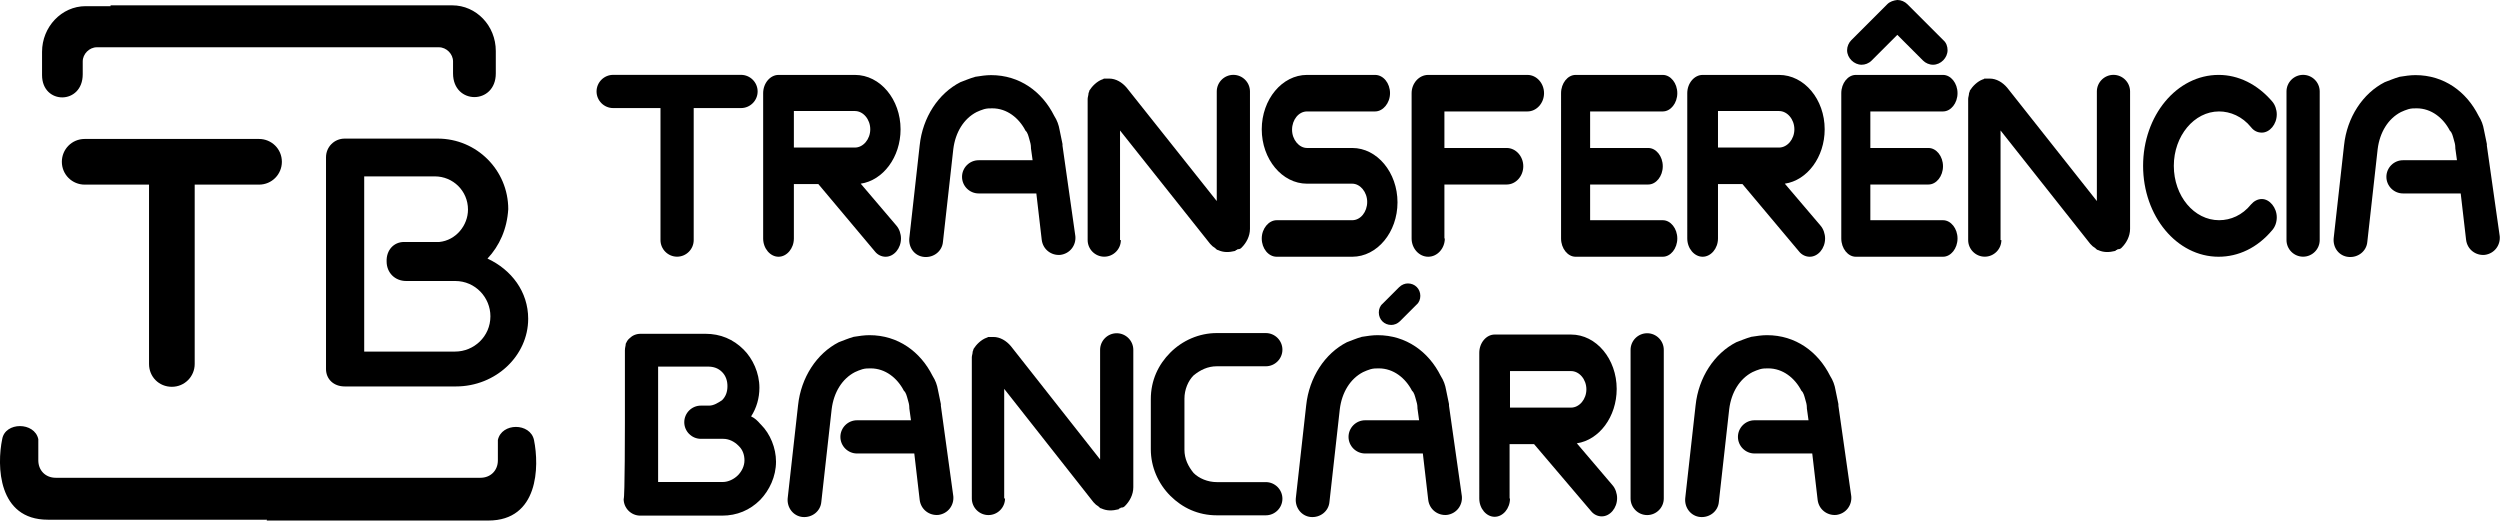
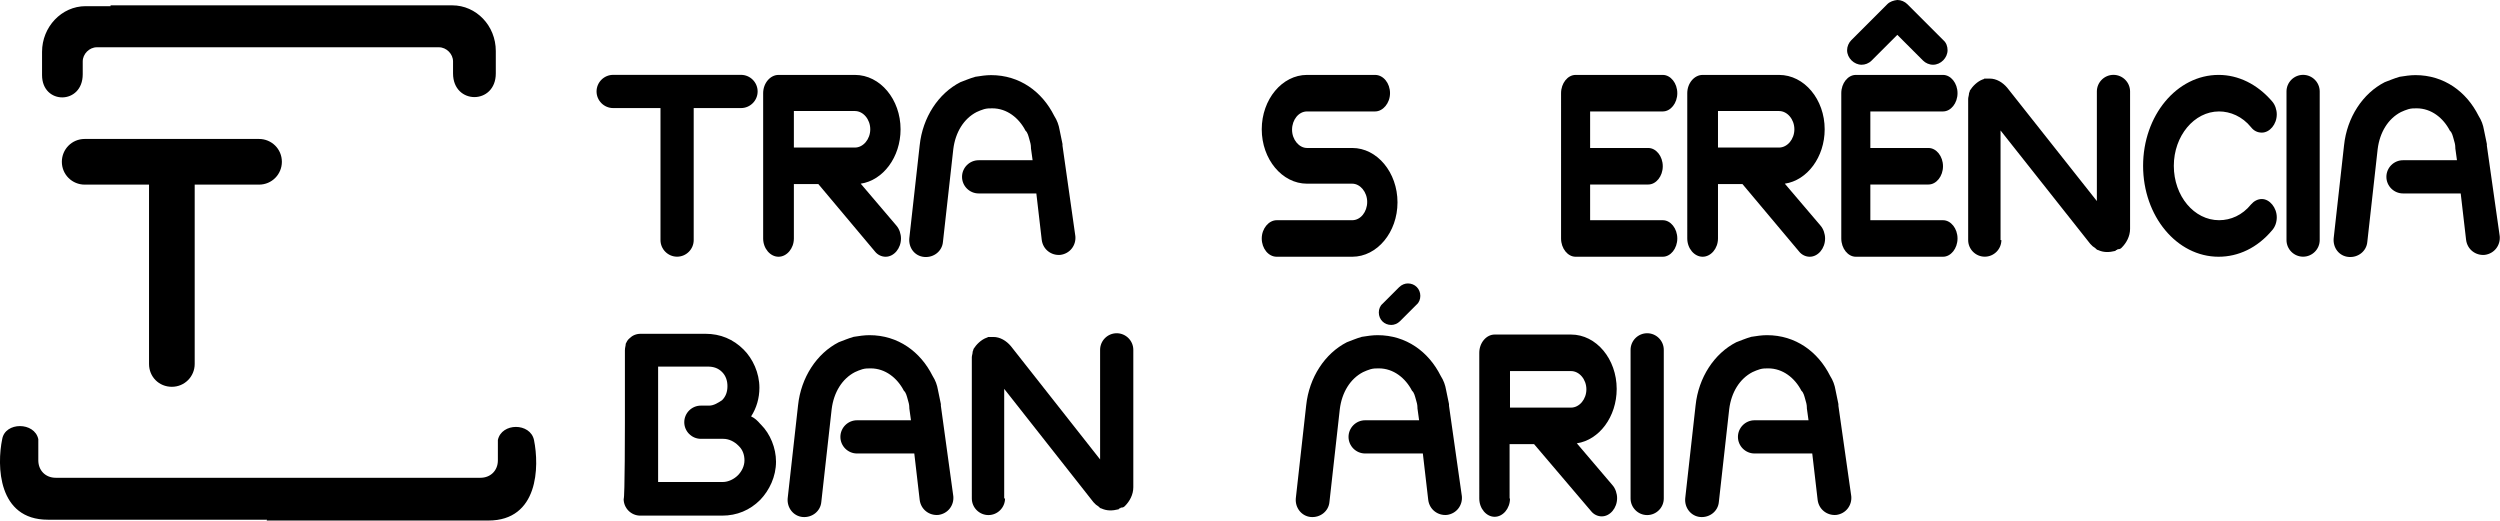
<svg xmlns="http://www.w3.org/2000/svg" xmlns:ns1="http://www.inkscape.org/namespaces/inkscape" xmlns:ns2="http://sodipodi.sourceforge.net/DTD/sodipodi-0.dtd" width="42.154mm" height="8.778mm" viewBox="0 0 42.154 8.778" version="1.1" id="svg5" xml:space="preserve" ns1:version="1.2.2 (732a01da63, 2022-12-09)" ns2:docname="transferencia-black.svg">
  <ns2:namedview id="namedview7" pagecolor="#ffffff" bordercolor="#000000" borderopacity="0.25" ns1:showpageshadow="2" ns1:pageopacity="0.0" ns1:pagecheckerboard="0" ns1:deskcolor="#d1d1d1" ns1:document-units="mm" showgrid="false" ns1:zoom="3.7415825" ns1:cx="84.990776" ns1:cy="-13.630596" ns1:window-width="1920" ns1:window-height="1017" ns1:window-x="1358" ns1:window-y="-8" ns1:window-maximized="1" ns1:current-layer="layer1" />
  <defs id="defs2" />
  <g ns1:label="Camada 1" ns1:groupmode="layer" id="layer1" transform="translate(3.54,-195.874)">
    <g id="g975" transform="matrix(0.07,0,0,0.07,-6.408,193.066)" style="fill:#000000">
      <path id="path923" class="st0" d="m 67.6,41.4 h 82.3 c 5.8,0 10.5,4.9 10.5,11 v 5.4 c 0,7.6 -10.3,7.6 -10.3,0 v -2.9 c 0,-1.8 -1.6,-3.4 -3.4,-3.4 H 64.3 c -1.8,0 -3.4,1.6 -3.4,3.4 V 58 c 0,7.4 -9.8,7.4 -9.8,0.2 v -5.6 c 0,-6 4.7,-11 10.5,-11 h 6 z m 37.6,124.1 h 53.4 c 12.1,0 12.3,-13 11,-19.4 -0.9,-4.2 -7.8,-4.2 -8.7,0 v 4.9 c 0,2.5 -1.8,4.2 -4.2,4.2 H 54.4 c -2.5,0 -4.2,-1.8 -4.2,-4.2 v -5.1 c -0.9,-4.2 -8,-4.2 -8.7,0 -1.3,6.3 -1.1,19.4 11,19.4 h 52.8 z" style="fill:#000000" />
-       <path id="path925" class="st0" d="m 138.3,98.4 h 8.5 c 4,-0.4 6.9,-4 6.9,-7.8 0,-4.5 -3.6,-8 -8,-8 h -17 v 42.2 h 21.9 c 4.5,0 8.5,-3.6 8.5,-8.5 0,-4.5 -3.6,-8.5 -8.5,-8.5 h -11.8 c -2.7,0 -4.7,-2 -4.7,-4.7 -0.1,-2.7 1.7,-4.7 4.2,-4.7 z m 20.1,4 c 5.8,2.7 9.8,8 9.8,14.5 0,8.9 -7.8,16.3 -17.4,16.3 H 124 c -2.7,0 -4.5,-1.8 -4.5,-4.2 V 78 c 0,-2.5 2,-4.5 4.5,-4.5 h 22.4 c 9.4,0 17,7.6 17,17 -0.3,4.8 -2.1,8.8 -5,11.9 z" style="fill:#000000" />
      <g id="g44_00000042003723932671369980000012267440103510091430_" transform="translate(82.07,32.545)" style="fill:#000000">
        <path id="path46_00000003824998285355614820000005064493575851567291_" class="st0" d="m 126,65.4 c 0,2.2 -1.8,4 -4,4 -2.2,0 -4,-1.8 -4,-4 V 33.6 h -11.4 c -2.2,0 -4,-1.8 -4,-4 0,-2.2 1.8,-4 4,-4 h 30.8 c 2.2,0 4,1.8 4,4 0,2.2 -1.8,4 -4,4 H 126 Z" style="fill:#000000" />
      </g>
      <g id="g44_00000091732594656619699690000003365285385042428067_" transform="translate(82.07,24.986)" style="fill:#000000">
        <path id="path46_00000027566388938091871380000014964298645840937119_" class="st0" d="m 5.8,102.8 c 0,3 -2.4,5.5 -5.5,5.5 -3.1,0 -5.5,-2.4 -5.5,-5.5 V 59.6 h -15.5 c -3,0 -5.5,-2.4 -5.5,-5.5 0,-3 2.4,-5.5 5.5,-5.5 h 42 c 3,0 5.5,2.4 5.5,5.5 0,3 -2.4,5.5 -5.5,5.5 H 5.8 Z" style="fill:#000000" />
      </g>
      <g id="g48_00000131365498221339804150000001651496530156298375_" transform="translate(90.543,32.545)" style="fill:#000000">
        <path id="path50_00000015313090884978454190000016075934885686251945_" class="st0" d="m 509.2,65.4 c 0,2.2 -1.8,4 -4,4 -2.2,0 -4,-1.8 -4,-4 V 29.6 c 0,-2.2 1.8,-4 4,-4 2.2,0 4,1.8 4,4 z" style="fill:#000000" />
      </g>
      <g id="g52_00000031169020730195364150000008389913462389203878_" transform="translate(118.406,32.71)" style="fill:#000000">
        <path id="path54_00000152957508890725476490000000230016479054688680_" class="st0" d="m 181.6,64.3 c 0.2,2.2 -1.3,4.2 -3.6,4.5 -2.2,0.2 -4.2,-1.3 -4.5,-3.6 L 172.2,54 h -13.9 c -2.2,0 -4,-1.8 -4,-4 0,-2.2 1.8,-4 4,-4 h 13 l -0.4,-2.9 v -0.2 c 0,-0.7 -0.2,-1.3 -0.4,-2 -0.2,-0.7 -0.4,-1.6 -0.9,-2 -1.6,-3.1 -4.5,-5.4 -8,-5.4 -0.7,0 -1.3,0 -2,0.2 -0.7,0.2 -1.1,0.4 -1.8,0.7 -3.1,1.6 -5.1,4.9 -5.6,8.9 l -2.5,22.4 c -0.2,2.2 -2.2,3.8 -4.5,3.6 -2.3,-0.2 -3.8,-2.2 -3.6,-4.5 l 2.5,-22.4 c 0.7,-6.7 4.5,-12.5 9.8,-15.2 1.1,-0.4 2.2,-0.9 3.6,-1.3 1.3,-0.2 2.5,-0.4 3.8,-0.4 6.9,0 12.3,4 15.2,9.8 0.7,1.1 1.1,2.2 1.3,3.4 l 0.7,3.4 v 0.4 z" style="fill:#000000" />
      </g>
      <g id="g52_00000106131406668361448870000008988224894069030587_" transform="translate(118.406,32.71)" style="fill:#000000">
        <path id="path54_00000011020427822020111680000009250392627202375095_" class="st0" d="m 524.7,64.3 c 0.2,2.2 -1.3,4.2 -3.6,4.5 -2.2,0.2 -4.2,-1.3 -4.5,-3.6 L 515.3,54 h -13.9 c -2.2,0 -4,-1.8 -4,-4 0,-2.2 1.8,-4 4,-4 h 13 L 514,43.1 v -0.2 c 0,-0.7 -0.2,-1.3 -0.4,-2 -0.2,-0.7 -0.4,-1.6 -0.9,-2 -1.6,-3.1 -4.5,-5.4 -8,-5.4 -0.7,0 -1.3,0 -2,0.2 -0.7,0.2 -1.1,0.4 -1.8,0.7 -3.1,1.6 -5.1,4.9 -5.6,8.9 l -2.5,22.4 c -0.2,2.2 -2.2,3.8 -4.5,3.6 -2.3,-0.2 -3.8,-2.2 -3.6,-4.5 l 2.5,-22.4 c 0.7,-6.7 4.5,-12.5 9.8,-15.2 1.1,-0.4 2.2,-0.9 3.6,-1.3 1.3,-0.2 2.5,-0.4 3.8,-0.4 6.9,0 12.3,4 15.2,9.8 0.7,1.1 1.1,2.2 1.3,3.4 l 0.7,3.4 v 0.4 z" style="fill:#000000" />
      </g>
      <g id="g56_00000005228053632279913050000010835982246122220167_" transform="translate(122.564,32.545)" style="fill:#000000">
-         <path id="path58_00000059309226928361935820000004926489774699452053_" class="st0" d="m 188.4,65.4 c 0,2.2 -1.8,4 -4,4 -2.2,0 -4,-1.8 -4,-4 V 32.1 31.4 c 0,-0.4 0.2,-0.9 0.2,-1.3 0,-0.2 0.2,-0.4 0.2,-0.7 0.7,-1.1 1.8,-2.2 3.1,-2.7 0.2,0 0.4,-0.2 0.4,-0.2 h 1.3 c 1.6,0 3.1,0.9 4.2,2.2 L 211.5,56 V 29.6 c 0,-2.2 1.8,-4 4,-4 2.2,0 4,1.8 4,4 v 33.1 c 0,1.8 -0.9,3.4 -2,4.5 -0.2,0.2 -0.4,0.4 -0.9,0.4 -0.2,0 -0.2,0.2 -0.4,0.2 0,0 -0.2,0 -0.2,0.2 -1.6,0.4 -2.9,0.4 -4.2,-0.2 -0.2,0 -0.4,-0.2 -0.4,-0.2 -0.2,-0.2 -0.4,-0.4 -0.9,-0.7 L 210.1,66.5 209.9,66.3 188.2,39 v 26.4 z" style="fill:#000000" />
-       </g>
+         </g>
      <g id="g56_00000064325194098072746310000005848867798480934591_" transform="translate(122.564,32.545)" style="fill:#000000">
        <path id="path58_00000003818932531946308360000012353568271188532623_" class="st0" d="m 400.5,65.4 c 0,2.2 -1.8,4 -4,4 -2.2,0 -4,-1.8 -4,-4 V 32.1 31.4 c 0,-0.4 0.2,-0.9 0.2,-1.3 0,-0.2 0.2,-0.4 0.2,-0.7 0.7,-1.1 1.8,-2.2 3.1,-2.7 0.2,0 0.4,-0.2 0.4,-0.2 h 1.3 c 1.6,0 3.1,0.9 4.2,2.2 L 423.5,56 V 29.6 c 0,-2.2 1.8,-4 4,-4 2.2,0 4,1.8 4,4 v 33.1 c 0,1.8 -0.9,3.4 -2,4.5 -0.2,0.2 -0.4,0.4 -0.9,0.4 -0.2,0 -0.2,0.2 -0.4,0.2 0,0 -0.2,0 -0.2,0.2 -1.6,0.4 -2.9,0.4 -4.2,-0.2 -0.2,0 -0.4,-0.2 -0.4,-0.2 -0.2,-0.2 -0.4,-0.4 -0.9,-0.7 L 422.1,66.5 421.9,66.3 400.3,39 v 26.4 z" style="fill:#000000" />
      </g>
      <g id="g844" style="fill:#000000" transform="translate(0,7.559)">
        <path class="st0" d="m 232.2,90 c 0,2.4 -1.7,4.4 -3.7,4.4 -2,0 -3.7,-2 -3.7,-4.4 V 55 c 0,-2.4 1.7,-4.4 3.7,-4.4 h 18.4 c 6.1,0 11,5.9 11,13.1 0,6.7 -4.2,12.3 -9.6,13.1 l 8.6,10.1 c 0.7,0.8 1.1,2 1.1,3.1 0,2.4 -1.7,4.4 -3.7,4.4 -0.9,0 -1.9,-0.4 -2.6,-1.3 L 238.1,76.9 h -5.9 z m 0,-30.7 v 8.8 h 14.7 c 2,0 3.7,-2 3.7,-4.4 0,-2.4 -1.7,-4.4 -3.7,-4.4 z" id="path842" style="fill:#000000" />
      </g>
      <g id="g848" style="fill:#000000" transform="translate(0,7.559)">
        <path class="st0" d="m 454.8,90 c 0,2.4 -1.7,4.4 -3.7,4.4 -2,0 -3.7,-2 -3.7,-4.4 V 55 c 0,-2.4 1.7,-4.4 3.7,-4.4 h 18.4 c 6.1,0 11,5.9 11,13.1 0,6.7 -4.2,12.3 -9.6,13.1 l 8.6,10.1 c 0.7,0.8 1.1,2 1.1,3.1 0,2.4 -1.7,4.4 -3.7,4.4 -0.9,0 -1.9,-0.4 -2.6,-1.3 L 460.7,76.9 h -5.9 z m 0,-30.7 v 8.8 h 14.7 c 2,0 3.7,-2 3.7,-4.4 0,-2.4 -1.7,-4.4 -3.7,-4.4 z" id="path846" style="fill:#000000" />
      </g>
      <g id="g852" style="fill:#000000" transform="translate(0,7.559)">
-         <path class="st0" d="m 389,90 c 0,2.4 -1.8,4.4 -4,4.4 -2.2,0 -4,-2 -4,-4.4 V 55 c 0,-2.4 1.8,-4.4 4,-4.4 h 23.9 c 2.2,0 4,2 4,4.4 0,2.4 -1.8,4.4 -4,4.4 h -20 v 8.8 h 15 c 2.2,0 4,2 4,4.4 0,2.4 -1.8,4.4 -4,4.4 h -15 v 13 z" id="path850" style="fill:#000000" />
-       </g>
+         </g>
      <g id="g878" style="fill:#000000" transform="translate(0,5.099)">
        <g id="g48_00000143577372755300313500000009999929934649894542_" transform="translate(90.543,24.986)" style="fill:#000000">
          <path id="path50_00000027600294653678990540000002249094236733346206_" class="st0" d="m 351.2,130.1 c 0,2.2 -1.8,4 -4,4 -2.2,0 -4,-1.8 -4,-4 V 94.3 c 0,-2.2 1.8,-4 4,-4 2.2,0 4,1.8 4,4 z" style="fill:#000000" />
        </g>
        <g id="g52_00000067949215953247306760000008694047619292750468_" transform="translate(118.406,25.151)" style="fill:#000000">
          <path id="path54_00000121248075125238385410000008805376282745683607_" class="st0" d="m 274.7,129.4 c 0.2,2.2 -1.3,4.2 -3.6,4.5 -2.2,0.2 -4.2,-1.3 -4.5,-3.6 l -1.3,-11.2 h -13.9 c -2.2,0 -4,-1.8 -4,-4 0,-2.2 1.8,-4 4,-4 h 13 L 264,108.2 V 108 c 0,-0.7 -0.2,-1.3 -0.4,-2 -0.2,-0.7 -0.4,-1.6 -0.9,-2 -1.6,-3.1 -4.5,-5.4 -8,-5.4 -0.7,0 -1.3,0 -2,0.2 -0.7,0.2 -1.1,0.4 -1.8,0.7 -3.1,1.6 -5.1,4.9 -5.6,8.9 l -2.5,22.4 c -0.2,2.2 -2.2,3.8 -4.5,3.6 -2.2,-0.2 -3.8,-2.2 -3.6,-4.5 l 2.5,-22.4 c 0.7,-6.7 4.5,-12.5 9.8,-15.2 1.1,-0.4 2.2,-0.9 3.6,-1.3 1.3,-0.2 2.5,-0.4 3.8,-0.4 6.9,0 12.3,4 15.2,9.8 0.7,1.1 1.1,2.2 1.3,3.4 l 0.7,3.4 v 0.4 z" style="fill:#000000" />
        </g>
        <g id="g60" transform="translate(143.78,26.345)" style="fill:#000000">
-           <path id="path62" class="st0" d="m 202.1,124.8 c 2.2,0 4,1.8 4,4 0,2.2 -1.8,4 -4,4 h -11.8 c -4.5,0 -8.3,-1.8 -11.2,-4.7 -2.9,-2.9 -4.7,-6.9 -4.7,-11.2 v -12.1 c 0,-4.5 1.8,-8.3 4.7,-11.2 2.9,-2.9 6.9,-4.7 11.2,-4.7 h 11.8 c 2.2,0 4,1.8 4,4 0,2.2 -1.8,4 -4,4 h -11.8 c -2.2,0 -4,0.9 -5.6,2.2 -1.3,1.3 -2.2,3.4 -2.2,5.6 V 117 c 0,2.2 0.9,4 2.2,5.6 1.3,1.3 3.4,2.2 5.6,2.2 z" style="fill:#000000" />
-         </g>
+           </g>
        <g id="g862" style="fill:#000000">
          <path class="st0" d="m 404.7,155.1 c 0,2.4 -1.7,4.4 -3.7,4.4 -2,0 -3.7,-2 -3.7,-4.4 V 120 c 0,-2.4 1.7,-4.4 3.7,-4.4 h 18.4 c 6.1,0 11,5.9 11,13.1 0,6.7 -4.2,12.3 -9.6,13.1 l 8.6,10.1 c 0.7,0.8 1.1,2 1.1,3.1 0,2.4 -1.7,4.4 -3.7,4.4 -0.9,0 -1.9,-0.4 -2.6,-1.3 L 410.5,142 h -5.9 v 13.1 z m 0,-30.7 v 8.8 h 14.7 c 2,0 3.7,-2 3.7,-4.4 0,-2.4 -1.7,-4.4 -3.7,-4.4 z" id="path860" style="fill:#000000" />
        </g>
        <g id="g876" style="fill:#000000">
          <g id="g52" transform="translate(118.406,25.151)" style="fill:#000000">
            <path id="path54" class="st0" d="m 152.2,129.4 c 0.2,2.2 -1.3,4.2 -3.6,4.5 -2.2,0.2 -4.2,-1.3 -4.5,-3.6 l -1.3,-11.2 H 129 c -2.2,0 -4,-1.8 -4,-4 0,-2.2 1.8,-4 4,-4 h 13 l -0.4,-2.9 V 108 c 0,-0.7 -0.2,-1.3 -0.4,-2 -0.2,-0.7 -0.4,-1.6 -0.9,-2 -1.6,-3.1 -4.5,-5.4 -8,-5.4 -0.7,0 -1.3,0 -2,0.2 -0.7,0.2 -1.1,0.4 -1.8,0.7 -3.1,1.6 -5.1,4.9 -5.6,8.9 l -2.5,22.4 c -0.2,2.2 -2.2,3.8 -4.5,3.6 -2.2,-0.2 -3.8,-2.2 -3.6,-4.5 l 2.5,-22.4 c 0.7,-6.7 4.5,-12.5 9.8,-15.2 1.1,-0.4 2.2,-0.9 3.6,-1.3 1.3,-0.2 2.5,-0.4 3.8,-0.4 6.9,0 12.3,4 15.2,9.8 0.7,1.1 1.1,2.2 1.3,3.4 l 0.7,3.4 v 0.4 z" style="fill:#000000" />
          </g>
          <g id="g52_00000075128874119972417120000010419690203800455577_" transform="translate(118.406,25.151)" style="fill:#000000">
            <path id="path54_00000092433600690242176070000011227836082721973387_" class="st0" d="m 368.5,129.4 c 0.2,2.2 -1.3,4.2 -3.6,4.5 -2.2,0.2 -4.2,-1.3 -4.5,-3.6 l -1.3,-11.2 h -13.9 c -2.2,0 -4,-1.8 -4,-4 0,-2.2 1.8,-4 4,-4 h 13 l -0.4,-2.9 V 108 c 0,-0.7 -0.2,-1.3 -0.4,-2 -0.2,-0.7 -0.4,-1.6 -0.9,-2 -1.6,-3.1 -4.5,-5.4 -8,-5.4 -0.7,0 -1.3,0 -2,0.2 -0.7,0.2 -1.1,0.4 -1.8,0.7 -3.1,1.6 -5.1,4.9 -5.6,8.9 l -2.5,22.4 c -0.2,2.2 -2.2,3.8 -4.5,3.6 -2.2,-0.2 -3.8,-2.2 -3.6,-4.5 l 2.5,-22.4 c 0.7,-6.7 4.5,-12.5 9.8,-15.2 1.1,-0.4 2.2,-0.9 3.6,-1.3 1.3,-0.2 2.5,-0.4 3.8,-0.4 6.9,0 12.3,4 15.2,9.8 0.7,1.1 1.1,2.2 1.3,3.4 l 0.7,3.4 v 0.4 z" style="fill:#000000" />
          </g>
          <g id="g56" transform="translate(122.564,24.986)" style="fill:#000000">
            <path id="path58" class="st0" d="m 160.5,130.1 c 0,2.2 -1.8,4 -4,4 -2.2,0 -4,-1.8 -4,-4 V 96.8 96.1 c 0,-0.4 0.2,-0.9 0.2,-1.3 0,-0.2 0.2,-0.4 0.2,-0.7 0.7,-1.1 1.8,-2.2 3.1,-2.7 0.2,0 0.4,-0.2 0.4,-0.2 h 1.3 c 1.6,0 3.1,0.9 4.2,2.2 l 21.5,27.3 V 94.3 c 0,-2.2 1.8,-4 4,-4 2.2,0 4,1.8 4,4 v 33.1 c 0,1.8 -0.9,3.4 -2,4.5 -0.2,0.2 -0.4,0.4 -0.9,0.4 -0.2,0 -0.2,0.2 -0.4,0.2 0,0 -0.2,0 -0.2,0.2 -1.6,0.4 -2.9,0.4 -4.2,-0.2 -0.2,0 -0.4,-0.2 -0.4,-0.2 -0.2,-0.2 -0.4,-0.4 -0.9,-0.7 l -0.4,-0.4 -0.2,-0.2 -21.5,-27.3 v 26.4 z" style="fill:#000000" />
          </g>
          <g id="g68" transform="translate(94.399,35.719)" style="fill:#000000">
            <path id="path70" class="st0" d="m 105.1,87.7 v 27.7 h 15.6 c 1.3,0 2.7,-0.7 3.6,-1.6 0.9,-0.9 1.6,-2.2 1.6,-3.6 0,-1.3 -0.4,-2.5 -1.3,-3.4 l -0.2,-0.2 c -0.9,-0.9 -2.2,-1.6 -3.6,-1.6 h -5.4 c -2.2,0 -4,-1.8 -4,-4 0,-2.2 1.8,-4 4,-4 h 2 c 1.1,0 2.2,-0.7 3.1,-1.3 0.9,-0.9 1.3,-2 1.3,-3.4 0,-1.3 -0.4,-2.5 -1.3,-3.4 -0.9,-0.9 -2,-1.3 -3.4,-1.3 h -12 z m -8,13.6 V 83.7 c 0,-0.7 0.2,-1.1 0.2,-1.6 0.2,-0.4 0.4,-0.9 0.9,-1.3 0.7,-0.7 1.6,-1.1 2.7,-1.1 h 15.6 c 3.6,0 6.7,1.3 9.2,3.8 2.2,2.2 3.8,5.6 3.8,9.2 0,2.5 -0.7,4.9 -2,6.9 0.9,0.4 1.6,1.1 2.2,1.8 l 0.2,0.2 c 2.2,2.2 3.6,5.6 3.6,8.9 0,3.6 -1.6,6.9 -3.8,9.2 -2.5,2.5 -5.6,3.8 -9.2,3.8 h -19.7 c -2.2,0 -4,-1.8 -4,-4 0.3,-0.1 0.3,-18.2 0.3,-18.2 z" style="fill:#000000" />
          </g>
          <g id="g874" style="fill:#000000" transform="translate(0,0.789)">
            <path class="st0" d="m 378.2,111.6 c -0.6,0.6 -1.4,0.9 -2.1,0.9 -1.7,0 -3,-1.3 -3,-3 0,-0.8 0.3,-1.6 0.9,-2.1 l 4,-4 c 0.6,-0.6 1.4,-0.9 2.1,-0.9 1.7,0 3,1.3 3,3 0,0.8 -0.3,1.6 -0.9,2.1 z" id="path872" style="fill:#000000" />
          </g>
        </g>
      </g>
      <g id="g882" style="fill:#000000" transform="translate(0,8.108)">
        <path class="st0" d="m 509.1,41.7 c 0.7,0.6 1,1.5 1,2.4 0,1.8 -1.6,3.5 -3.5,3.5 -0.9,0 -1.8,-0.4 -2.4,-1 l -6.2,-6.2 -6.2,6.2 c -0.7,0.7 -1.6,1 -2.4,1 -1.8,0 -3.5,-1.6 -3.5,-3.5 0,-0.9 0.4,-1.8 1,-2.4 l 8.7,-8.7 c 0.6,-0.6 1.5,-0.9 2.4,-1 0.9,0 1.8,0.4 2.4,1 z" id="path880" style="fill:#000000" />
      </g>
      <g id="g886" style="fill:#000000" transform="translate(0,7.559)">
        <path class="st0" d="m 575.4,94.4 c -10.1,0 -18.2,-9.8 -18.2,-21.9 0,-12.1 8.1,-21.9 18.2,-21.9 4.7,0 9.3,2.2 12.9,6.4 0.7,0.8 1.1,2 1.1,3.1 0,2.4 -1.7,4.4 -3.6,4.4 -1,0 -1.9,-0.4 -2.6,-1.3 -2.1,-2.6 -5,-3.8 -7.7,-3.8 -6,0 -10.9,5.9 -10.9,13.1 0,7.3 4.9,13.1 10.9,13.1 2.8,0 5.6,-1.2 7.7,-3.8 0.7,-0.8 1.6,-1.3 2.6,-1.3 1.9,0 3.6,2.1 3.6,4.4 0,1.2 -0.4,2.3 -1.1,3.1 -3.6,4.3 -8.2,6.4 -12.9,6.4 z" id="path884" style="fill:#000000" />
      </g>
      <g id="g890" style="fill:#000000" transform="translate(0,7.559)">
        <path class="st0" d="m 424,85.6 h 17.5 c 1.9,0 3.5,2 3.5,4.4 0,2.4 -1.6,4.4 -3.5,4.4 h -21 c -1.9,0 -3.5,-2 -3.5,-4.4 V 55 c 0,-2.4 1.6,-4.4 3.5,-4.4 h 21 c 1.9,0 3.5,2 3.5,4.4 0,2.4 -1.6,4.4 -3.5,4.4 H 424 v 8.8 h 14 c 1.9,0 3.5,2 3.5,4.4 0,2.4 -1.6,4.4 -3.5,4.4 h -14 z" id="path888" style="fill:#000000" />
      </g>
      <g id="g894" style="fill:#000000" transform="translate(0,7.559)">
        <path class="st0" d="M 491.5,85.6 H 509 c 1.9,0 3.5,2 3.5,4.4 0,2.4 -1.6,4.4 -3.5,4.4 h -21 c -1.9,0 -3.5,-2 -3.5,-4.4 V 55 c 0,-2.4 1.6,-4.4 3.5,-4.4 h 21 c 1.9,0 3.5,2 3.5,4.4 0,2.4 -1.6,4.4 -3.5,4.4 h -17.5 v 8.8 h 14 c 1.9,0 3.5,2 3.5,4.4 0,2.4 -1.6,4.4 -3.5,4.4 h -14 z" id="path892" style="fill:#000000" />
      </g>
      <g id="g898" style="fill:#000000" transform="translate(0,7.559)">
        <path class="st0" d="m 366.7,85.6 c 2,0 3.6,-2 3.6,-4.4 0,-2.4 -1.7,-4.4 -3.6,-4.4 h -10.9 c -6,0 -10.9,-5.9 -10.9,-13.1 0,-7.2 4.9,-13.1 10.9,-13.1 h 16.4 c 2,0 3.6,2 3.6,4.4 0,2.4 -1.7,4.4 -3.6,4.4 h -16.4 c -2,0 -3.6,2 -3.6,4.4 0,2.4 1.7,4.4 3.6,4.4 h 10.9 c 6,0 10.9,5.9 10.9,13.1 0,7.2 -4.9,13.1 -10.9,13.1 h -18.2 c -2,0 -3.6,-2 -3.6,-4.4 0,-2.4 1.7,-4.4 3.6,-4.4 z" id="path896" style="fill:#000000" />
      </g>
    </g>
  </g>
  <style type="text/css" id="style824">
	.st0{fill:#FFFFFF;}
</style>
</svg>